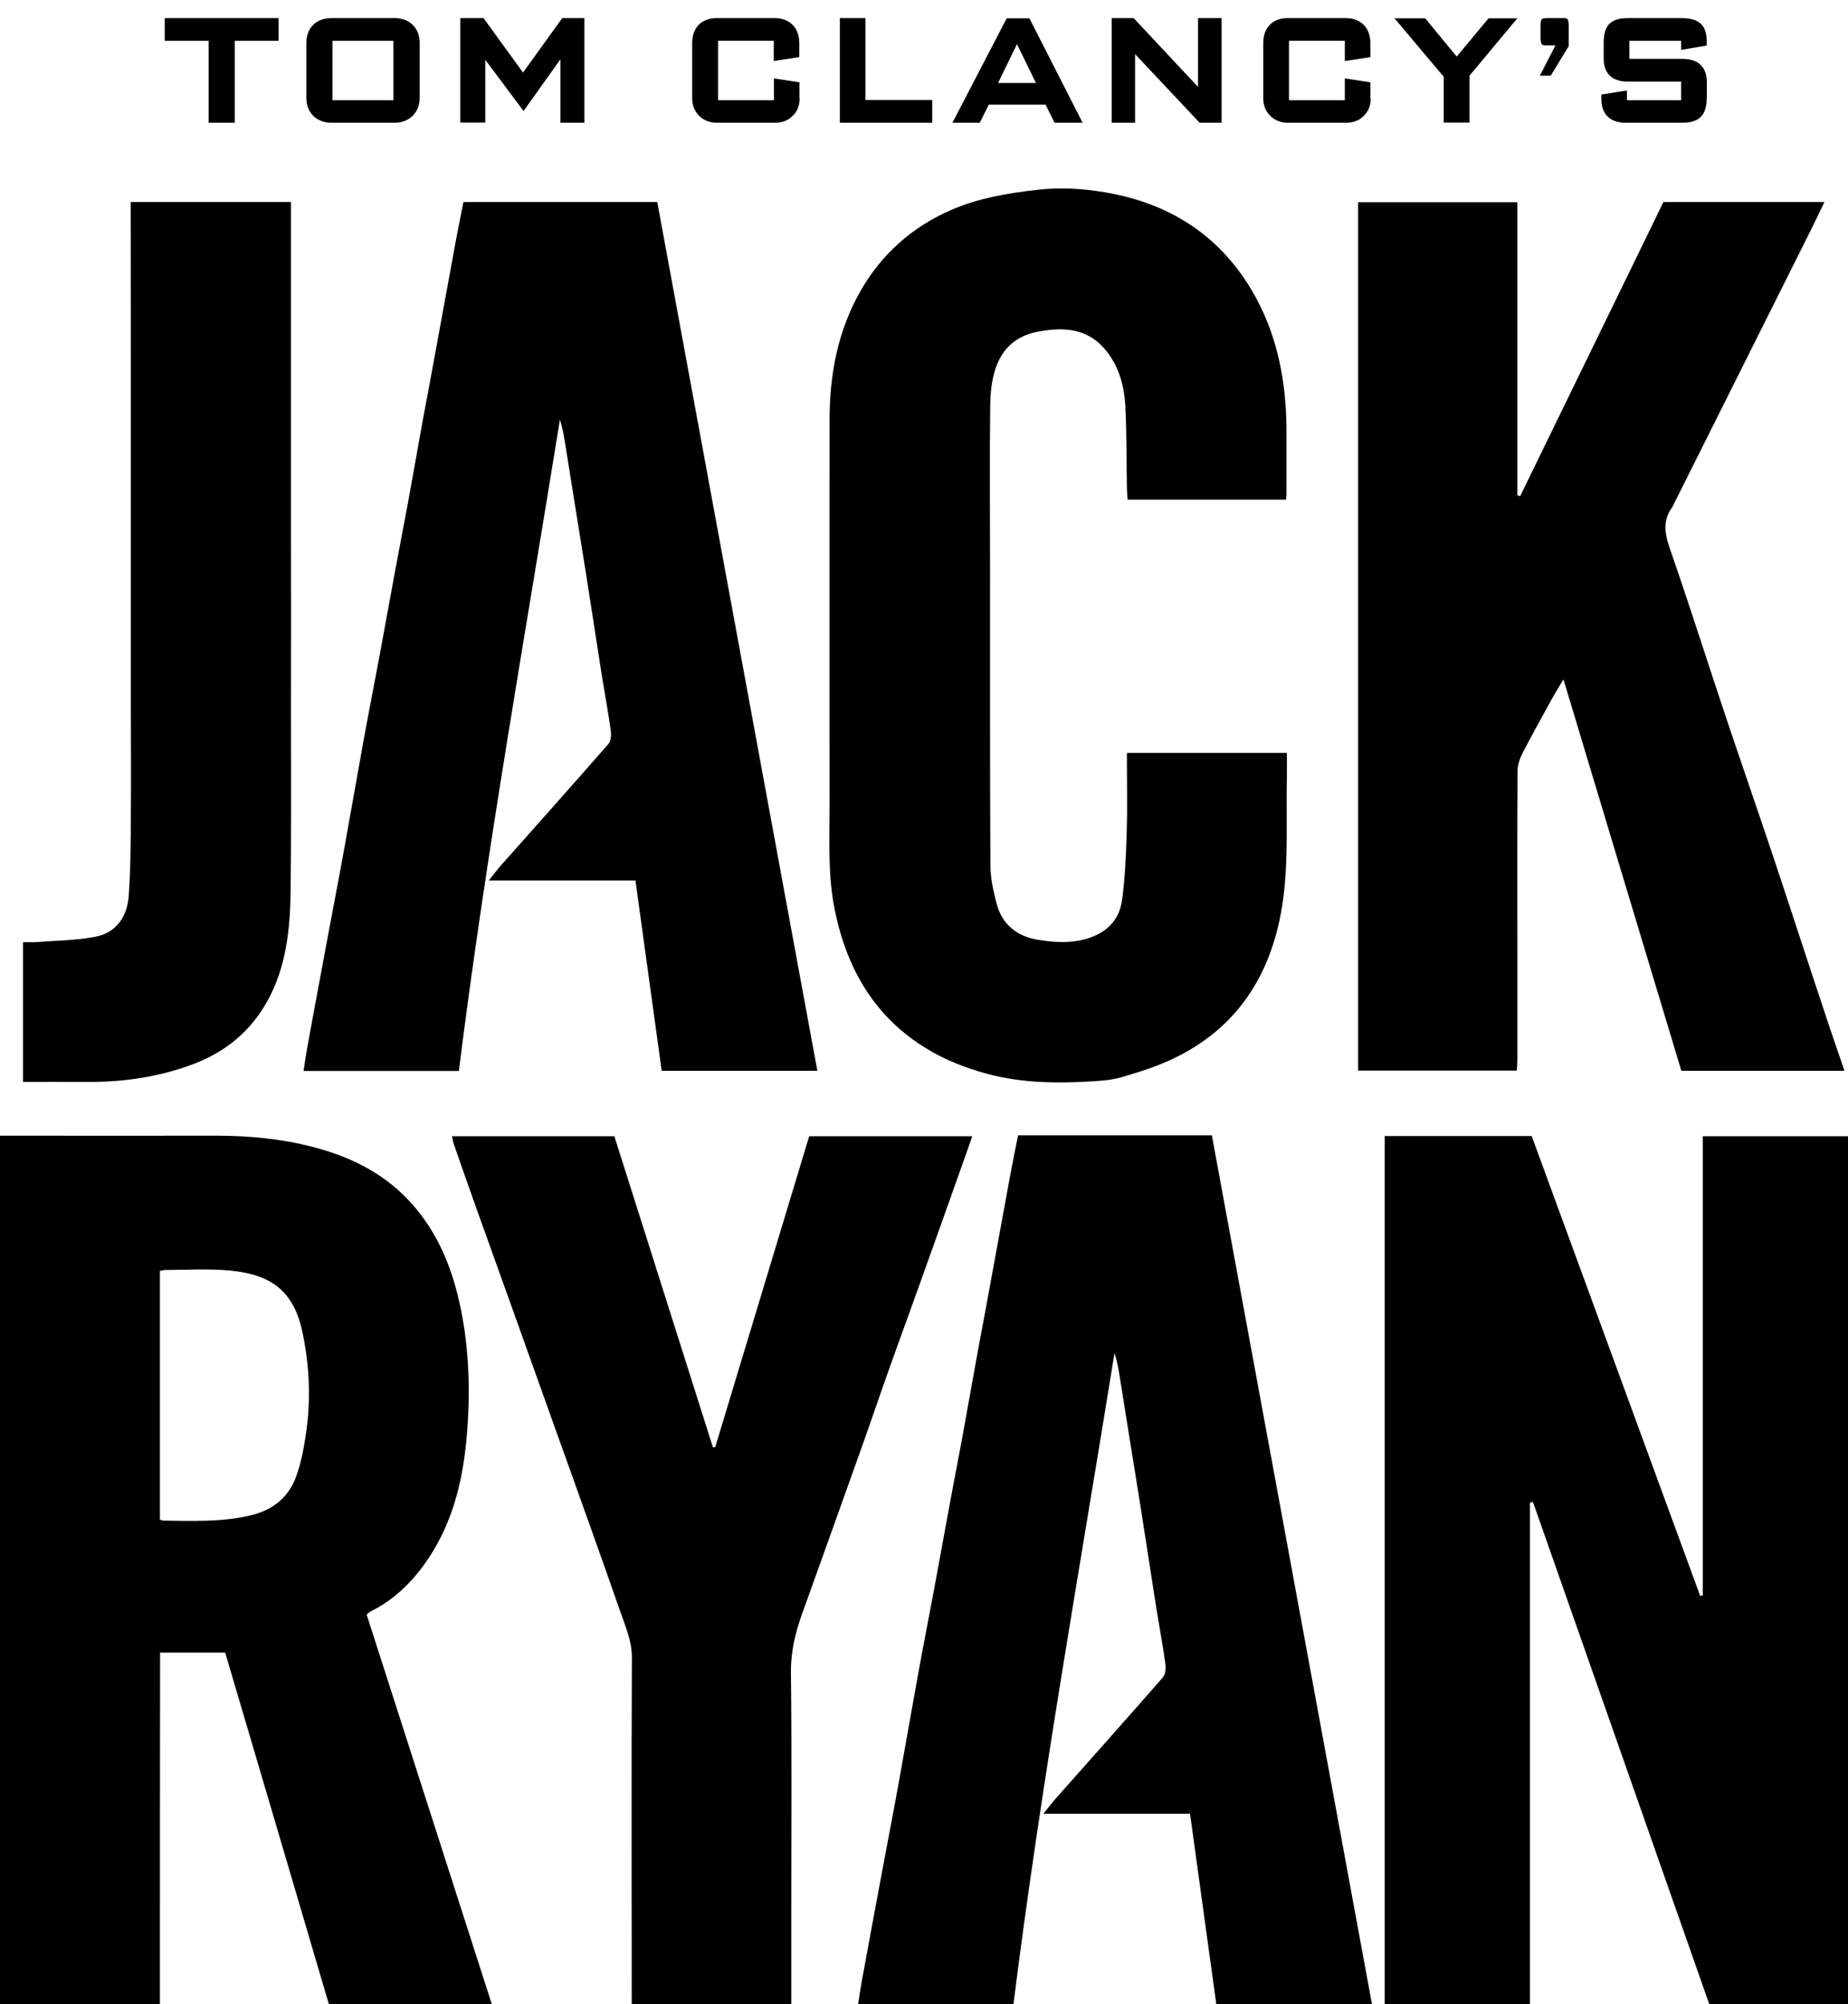
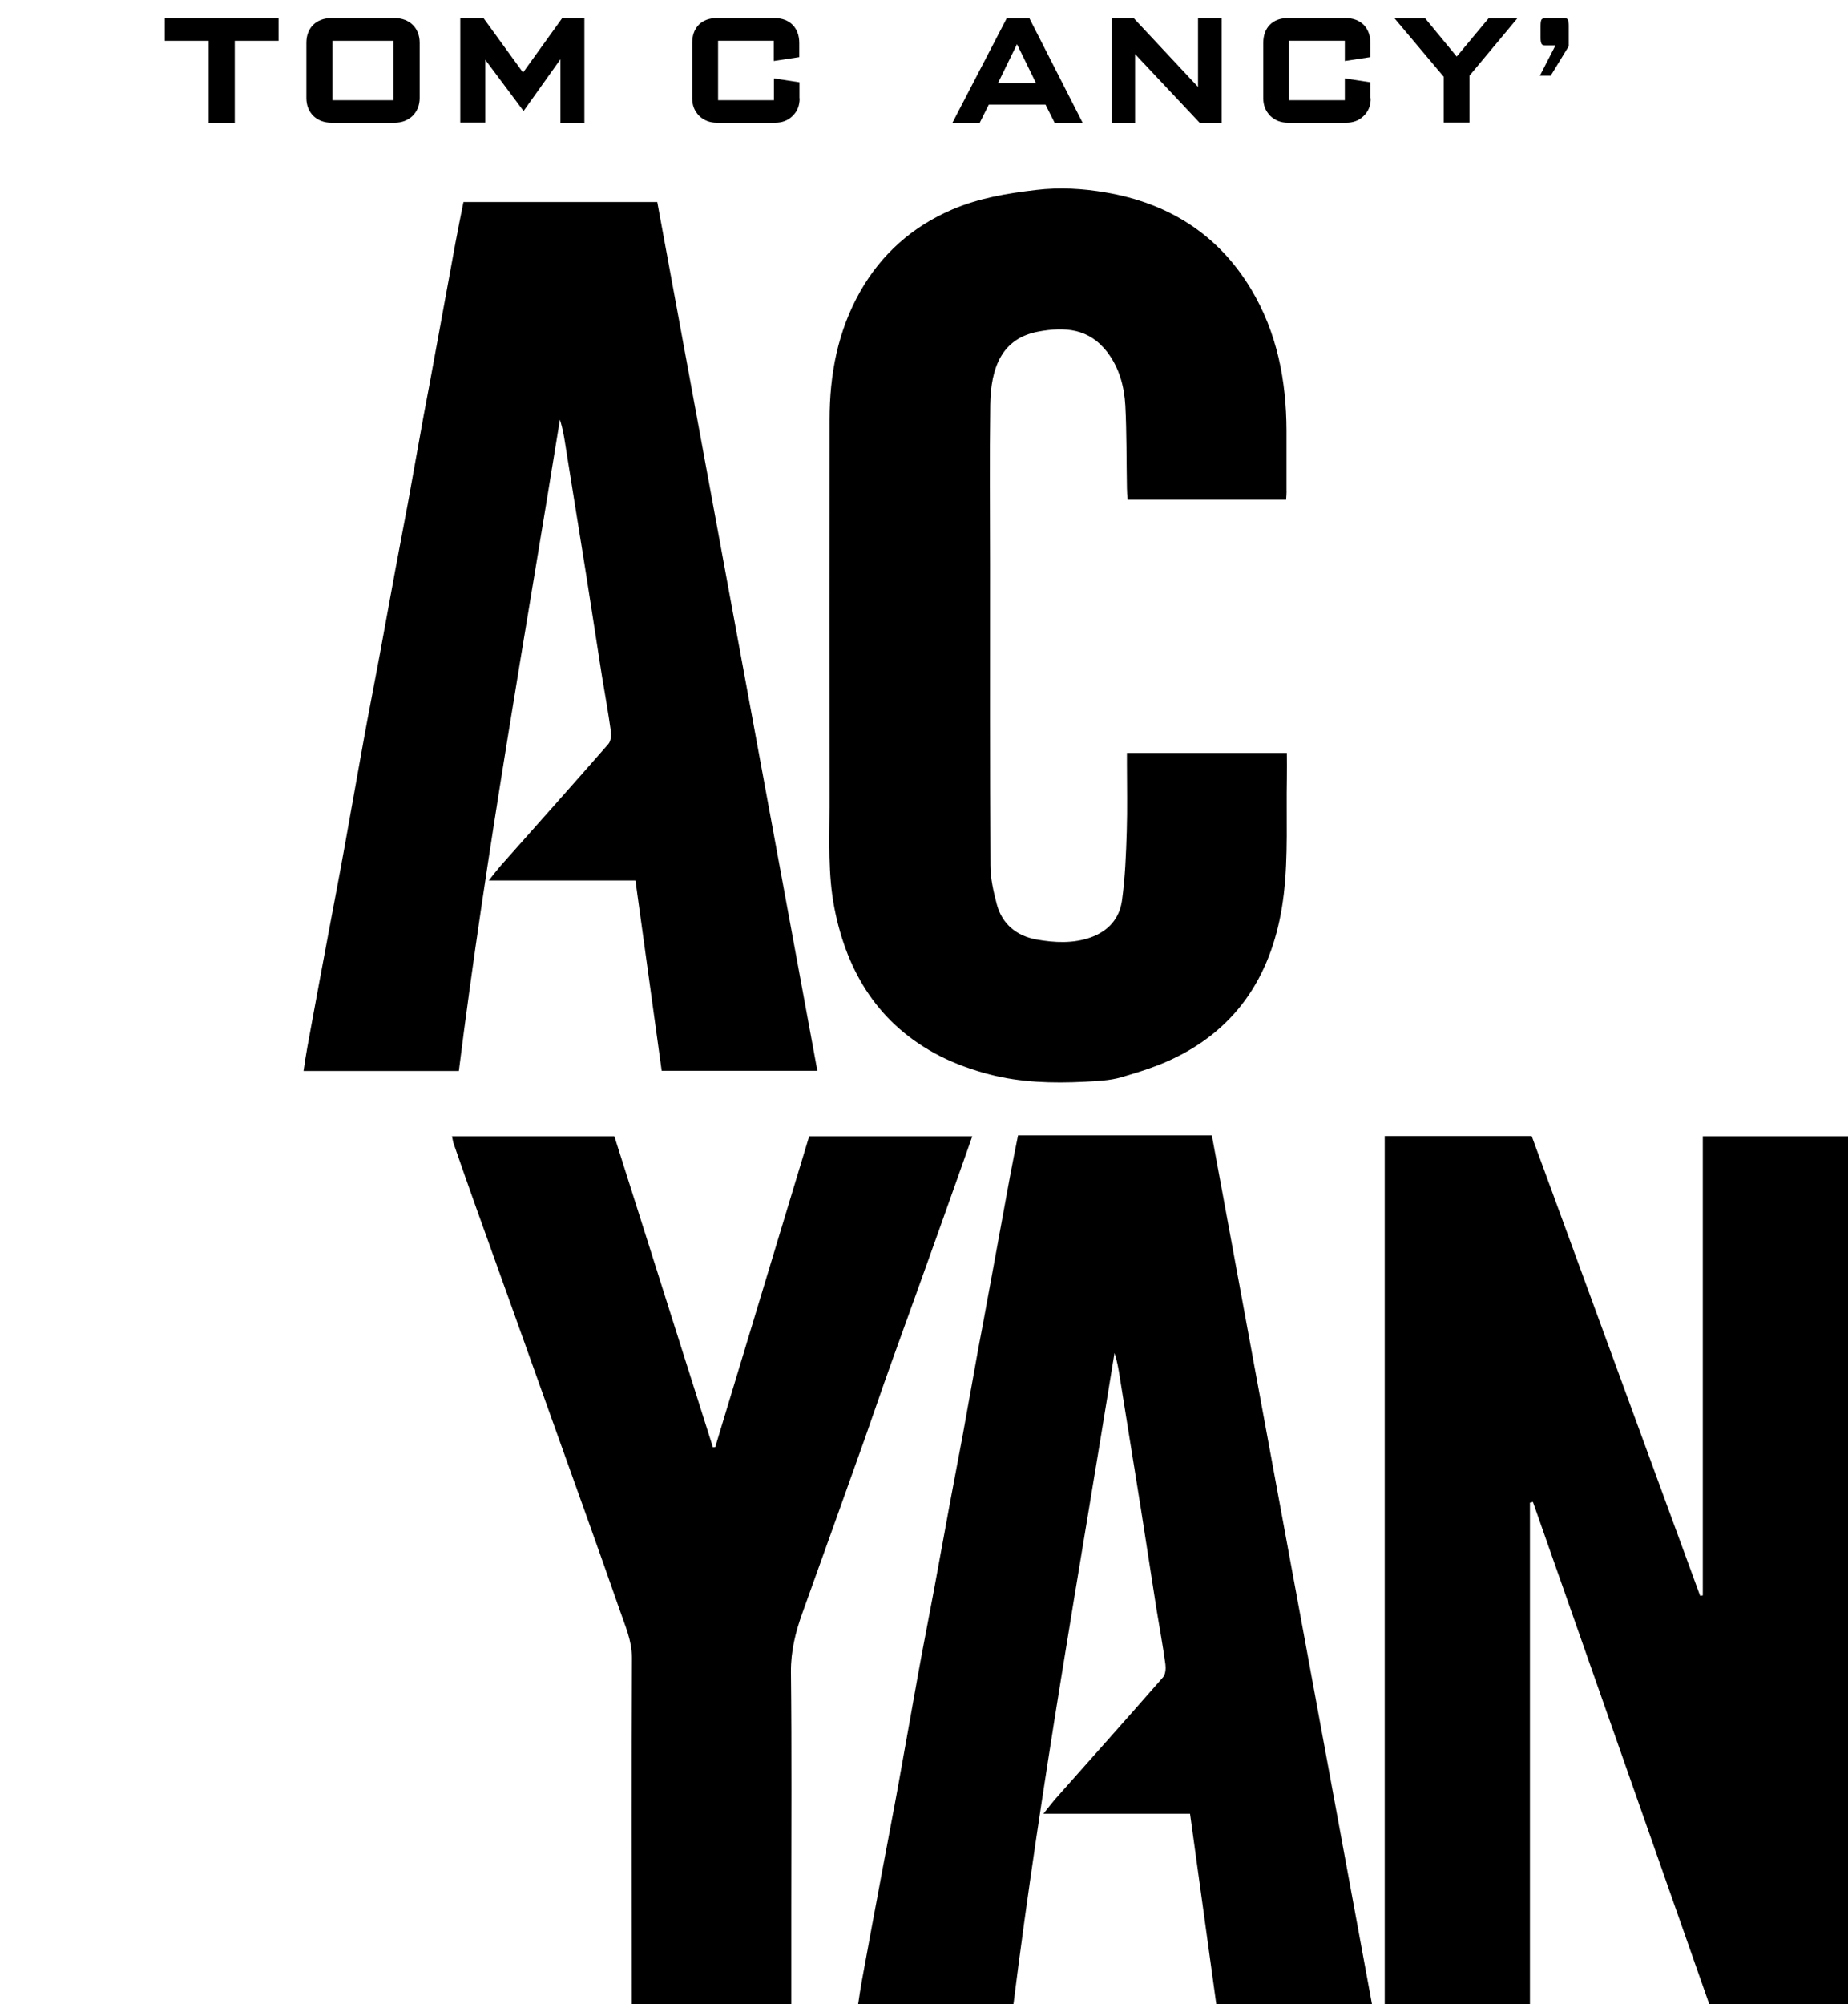
<svg xmlns="http://www.w3.org/2000/svg" enable-background="new 0 0 1042.3 1129.9" viewBox="0 0 1042.3 1129.9">
-   <path d="m1040.3 603.7c-31 0-61.1 0-92 0-22-73-44.1-146.2-66.5-220.7-2.8 4.8-5.1 8.4-7.1 12.1-5.5 10-11 19.9-16.2 30-1.5 3-2.6 6.6-2.6 9.9-.2 33.8-.1 67.6-.1 101.5v61.8c0 1.6-.2 3.3-.3 5.3-29.7 0-59.1 0-89.5 0 0-163 0-326.1 0-489.6h89.8v165.3c.5.1 1.1.3 1.6.4 26.9-55.2 53.8-110.3 80.8-165.8h90.8c-2.8 5.8-5.3 11.1-7.9 16.3-25.8 51.6-51.7 103.3-77.5 154.9-.1.1-.1.3-.2.5-6.8 9-3.7 17.8-.4 27.1 10.3 29.8 19.8 59.8 29.8 89.7 9 26.9 18.3 53.6 27.3 80.5 9.7 29 19.1 58.2 28.8 87.2 3.6 11 7.4 21.9 11.4 33.6z" />
  <path d="m461 603.7c-30 0-58.7 0-87.8 0-4.9-35.8-9.8-71.3-14.8-107.3-27.2 0-54.1 0-82.7 0 2.8-3.5 4.6-5.9 6.6-8.2 20.3-22.9 40.7-45.7 60.8-68.7 1.5-1.7 1.7-5 1.4-7.4-1.4-10.3-3.3-20.6-5-30.9-3-18.9-5.8-37.7-8.8-56.6-2.3-14.8-4.8-29.5-7.1-44.2-1.6-10-3.2-20-4.8-30-.7-4.6-1.5-9.1-3-13.8-19.7 122.3-41.6 244.2-57 367.2-29.6 0-58.4 0-87.6 0 .7-4.6 1.3-8.9 2.1-13.2 3.8-20.9 7.7-41.7 11.6-62.6 3.1-16.8 6.4-33.5 9.4-50.3 3.6-19.8 7-39.5 10.6-59.3 2.9-16.1 6.1-32.2 9.1-48.3 3-16.2 5.9-32.3 8.9-48.5 2.3-12.6 4.8-25.1 7.1-37.6 3-16.5 5.9-33 8.9-49.5 2.2-11.8 4.5-23.7 6.6-35.5 3.8-20.7 7.6-41.5 11.4-62.2 1.4-7.5 2.9-15 4.5-22.9h109.3c30 162.9 60.1 326 90.3 489.8z" />
  <path d="m725.4 281.7c-30.1 0-59.5 0-89.4 0-.2-2.3-.4-4.4-.4-6.5-.3-15.5-.1-31-.9-46.5-.6-10.8-3.4-21.3-10.2-30.2-10.2-13.3-23.8-14.4-39.1-11.5-20.3 3.9-26.6 20.1-26.9 41.3-.4 30-.1 60-.1 90 0 56.5-.1 113 .2 169.5 0 7.3 1.7 14.8 3.6 22 3 11.3 11.3 17.9 22.4 19.9 10.2 1.8 20.7 2.4 30.9-1.3 9.8-3.6 15.9-10.7 17.3-20.6 1.8-12.9 2.3-26.1 2.7-39.2.4-12.7.1-25.3.1-38 0-1.9 0-3.9 0-6.1h90.2c0 5 .1 9.7 0 14.5-.4 21.6.8 43.5-1.7 64.9-4.7 40.2-22.6 73.2-60.4 92-9.9 5-20.7 8.4-31.4 11.5-6.6 1.9-13.7 2.1-20.7 2.5-18 .9-35.9.4-53.4-4.1-9.6-2.5-19.2-5.9-28.1-10.4-34.1-17.5-52.3-46.6-59.5-83.5-3.7-19-2.7-38.1-2.7-57.3-.1-72.7 0-145.3 0-218 0-25.5 4.6-49.9 17.3-72.3 12-21.1 29.4-36.5 51.7-46.1 15.1-6.5 31.1-9.2 47.5-11.1 13.3-1.6 26.4-.8 39.2 1.4 35.2 6 63.3 23.4 82 54.5 14.7 24.5 19.9 51.5 20 79.7v33.5c.1 1.6-.1 3.3-.2 5.5z" />
-   <path d="m13 610c0-26.5 0-52.2 0-78.8 2.3 0 4.4.1 6.5 0 11.5-.9 23.2-.9 34.5-3.1 11.7-2.3 17.8-11.5 18.6-23 1.1-15.3 1.1-30.6 1.2-45.9.2-20.5 0-41 0-61.5 0-63.6 0-127.2 0-190.9 0-29-.1-58-.1-87 0-1.8 0-3.6 0-5.9h90.4v26.6 158.3c0 33.6.1 67.2 0 100.8 0 34.4.2 68.9-.2 103.3-.3 21.3-2.5 42.5-13.2 61.7-9.5 17-23.6 28.5-41.6 35.3-20 7.6-40.9 10.4-62.3 10.1-10.9-.1-22.1 0-33.8 0z" />
  <path d="m1042.3 1130.1c-26.4 0-51.7 0-78.2 0-33.1-94.3-66.3-188.8-99.5-283.3-.6.1-1.1.3-1.7.4v283.1c-27.5 0-54.4 0-81.9 0 0-163.4 0-326.3 0-489.8h82.9c31.6 86.3 63.3 172.7 95 259.2.5-.1 1-.1 1.5-.2 0-86.3 0-172.5 0-258.9h81.9z" />
-   <path d="m90.2 1130.4c-30.6 0-60.2 0-90.2 0 0-163.1 0-326.3 0-490.1h6.5c38.5 0 77 .1 115.5 0 18.3 0 36.5 1.7 54.2 6.3 20.1 5.1 38.6 13.9 53.4 29.2 14.7 15.2 23.3 33.6 28.4 53.8 6 23.9 7.3 48.4 5.8 72.8-1.7 28.1-7.2 55.3-24 78.9-8 11.3-17.8 20.7-30.3 27-1 .5-1.9 1.3-2.7 2 23.6 73.4 47 146.3 70.6 219.7-30.9 0-60.8 0-91.9 0-19.5-66.2-39.1-132.7-58.5-198.3-12.8 0-24.4 0-36.7 0-.1 66.5-.1 132.2-.1 198.7zm0-273.7c1 .4 1.3.6 1.6.6 16.3.2 32.5.9 48.6-2.7 12.7-2.8 22-9.7 26.5-21.8 2.7-7.2 4.2-14.9 5.4-22.6 3.2-20.2 2.4-40.4-2-60.4-5.5-24.5-20.6-31.6-41-33.5-11.9-1.1-24-.3-36-.3-1.1 0-2.2.4-3.1.5z" />
  <path d="m773.8 1129.9c-30 0-58.7 0-87.8 0-4.9-35.8-9.8-71.3-14.8-107.3-27.2 0-54.1 0-82.7 0 2.8-3.5 4.6-5.9 6.6-8.2 20.3-22.9 40.7-45.7 60.8-68.7 1.5-1.7 1.7-5 1.4-7.4-1.4-10.3-3.3-20.6-5-30.9-3-18.9-5.8-37.7-8.8-56.6-2.3-14.8-4.8-29.5-7.1-44.2-1.6-10-3.2-20-4.8-30-.7-4.6-1.5-9.1-3-13.8-19.7 122.3-41.6 244.2-57 367.2-29.6 0-58.4 0-87.6 0 .7-4.6 1.3-8.9 2.1-13.2 3.8-20.9 7.7-41.7 11.6-62.6 3.1-16.8 6.4-33.5 9.4-50.3 3.6-19.8 7-39.5 10.6-59.3 2.9-16.1 6.1-32.2 9.1-48.3 3-16.2 5.9-32.3 8.9-48.5 2.3-12.6 4.8-25.1 7.1-37.6 3-16.5 5.9-33 8.9-49.5 2.2-11.8 4.5-23.7 6.6-35.5 3.8-20.7 7.6-41.5 11.4-62.2 1.4-7.5 2.9-15 4.5-22.9h109.3c30 162.9 60.1 326 90.3 489.8z" />
  <path d="m254.9 640.6h91.6c18.5 58.5 37.1 116.9 55.6 175.4.4 0 .9-.1 1.3-.1 17.7-58.4 35.3-116.8 53-175.3h92c-2.3 6.4-4.4 12.4-6.5 18.4-7.9 22.3-15.9 44.7-23.9 67-6.4 17.9-13 35.8-19.3 53.7-5 14.1-9.7 28.2-14.8 42.2-10.4 29.1-20.8 58.3-31.3 87.4-3.9 10.8-6.6 21.6-6.5 33.4.5 44.3.2 88.6.2 133v54.3c-30.1 0-59.7 0-90 0 0-2.2 0-4.2 0-6.1 0-63.1-.2-126.3.1-189.4 0-9.6-3.8-17.8-6.7-26.3-12.3-35.3-25-70.5-37.6-105.7-14.4-40.4-28.9-80.8-43.4-121.2-4.4-12.3-8.7-24.6-13-37-.3-1.2-.5-2.3-.8-3.7z" />
  <path d="m157.1 23h-24.7v46.2h-14.7v-46.2h-24.8v-12.8h64.2z" />
  <path d="m236.7 55.3c0 8.1-5.8 13.9-14.1 13.9h-35.7c-8.4 0-14.1-5.7-14.1-13.9v-31.2c0-8.4 5.6-13.9 14.1-13.9h35.7c8.3 0 14.1 5.5 14.1 13.9zm-14.8 1.1v-33.4h-34.4v33.5h34.4z" />
  <path d="m329.6 69.2h-13.5v-35.8l-20.8 29.2-21.6-28.9v35.4h-14.1v-58.9h13.1l22.3 30.7 22.1-30.7h12.5z" />
  <path d="m451 55.4c0 4.2-1.3 7.4-4 10-2.6 2.6-5.9 3.8-9.9 3.8h-32.8c-4 0-7.3-1.3-10-3.9-2.6-2.7-3.9-5.9-3.9-9.9v-31.2c0-8.6 5.3-14 13.8-14h32.7c8.5 0 13.9 5.5 13.9 14v8l-14.4 2.2v-11.4h-31.4v33.5h31.5v-12.3l14.4 2.2v9z" />
-   <path d="m525.9 69.2h-52.2v-59h14.4v46.2h37.7v12.8z" />
  <path d="m610.6 69.2h-15.8l-5.1-10.2h-32l-5.1 10.2h-15.4l30.6-58.9h12.8zm-26.3-22.4-10.7-21.9-10.7 21.9z" />
  <path d="m689 69.2h-12.4l-36.4-38.7v38.7h-13.2v-59h12.4l36.3 38.8v-38.8h13.3z" />
  <path d="m773.1 55.4c0 4.2-1.3 7.4-4 10-2.6 2.6-5.9 3.8-9.9 3.8h-32.8c-4 0-7.3-1.3-10-3.9-2.6-2.7-3.9-5.9-3.9-9.9v-31.2c0-8.6 5.3-14 13.8-14h32.7c8.5 0 13.9 5.5 13.9 14v8l-14.4 2.2v-11.4h-31.5v33.5h31.5v-12.3l14.4 2.2v9z" />
  <path d="m855.9 10.2-27.1 32.5v26.4h-14.5v-25.8l-27.8-33h17.3l17.8 21.6 18-21.6h16.3z" />
-   <path d="m962.6 55.3c0 9.1-3.7 13.9-13.8 13.9h-31.9c-9.1 0-13.7-5.1-13.7-13.3v-2.6l14.4-2.3v5.5h30.6v-10.5h-30.2c-9.2 0-13.5-5.1-13.5-12.9v-9c0-10.2 4.3-13.9 13.8-13.9h30.1c10.6 0 14.2 4.6 14.2 13.2v2.3l-14.4 2.4v-5.1h-29.2v10.2h30c9.4 0 13.7 5.1 13.7 13.3v8.8z" />
  <path d="m882.3 10.2c1 0 1.7.3 2 1s.5 1.7.5 3.2v11.6l-10.2 16.7h-6.1l8.8-17.1h-4.1-1.8c-1 0-1.7-.3-2-1s-.5-1.7-.5-3.2v-7c0-1.1.1-1.9.2-2.4.1-.6.3-1 .6-1.2.3-.3.7-.4 1.3-.5.5 0 1.3-.1 2.2-.1h7.4z" />
</svg>